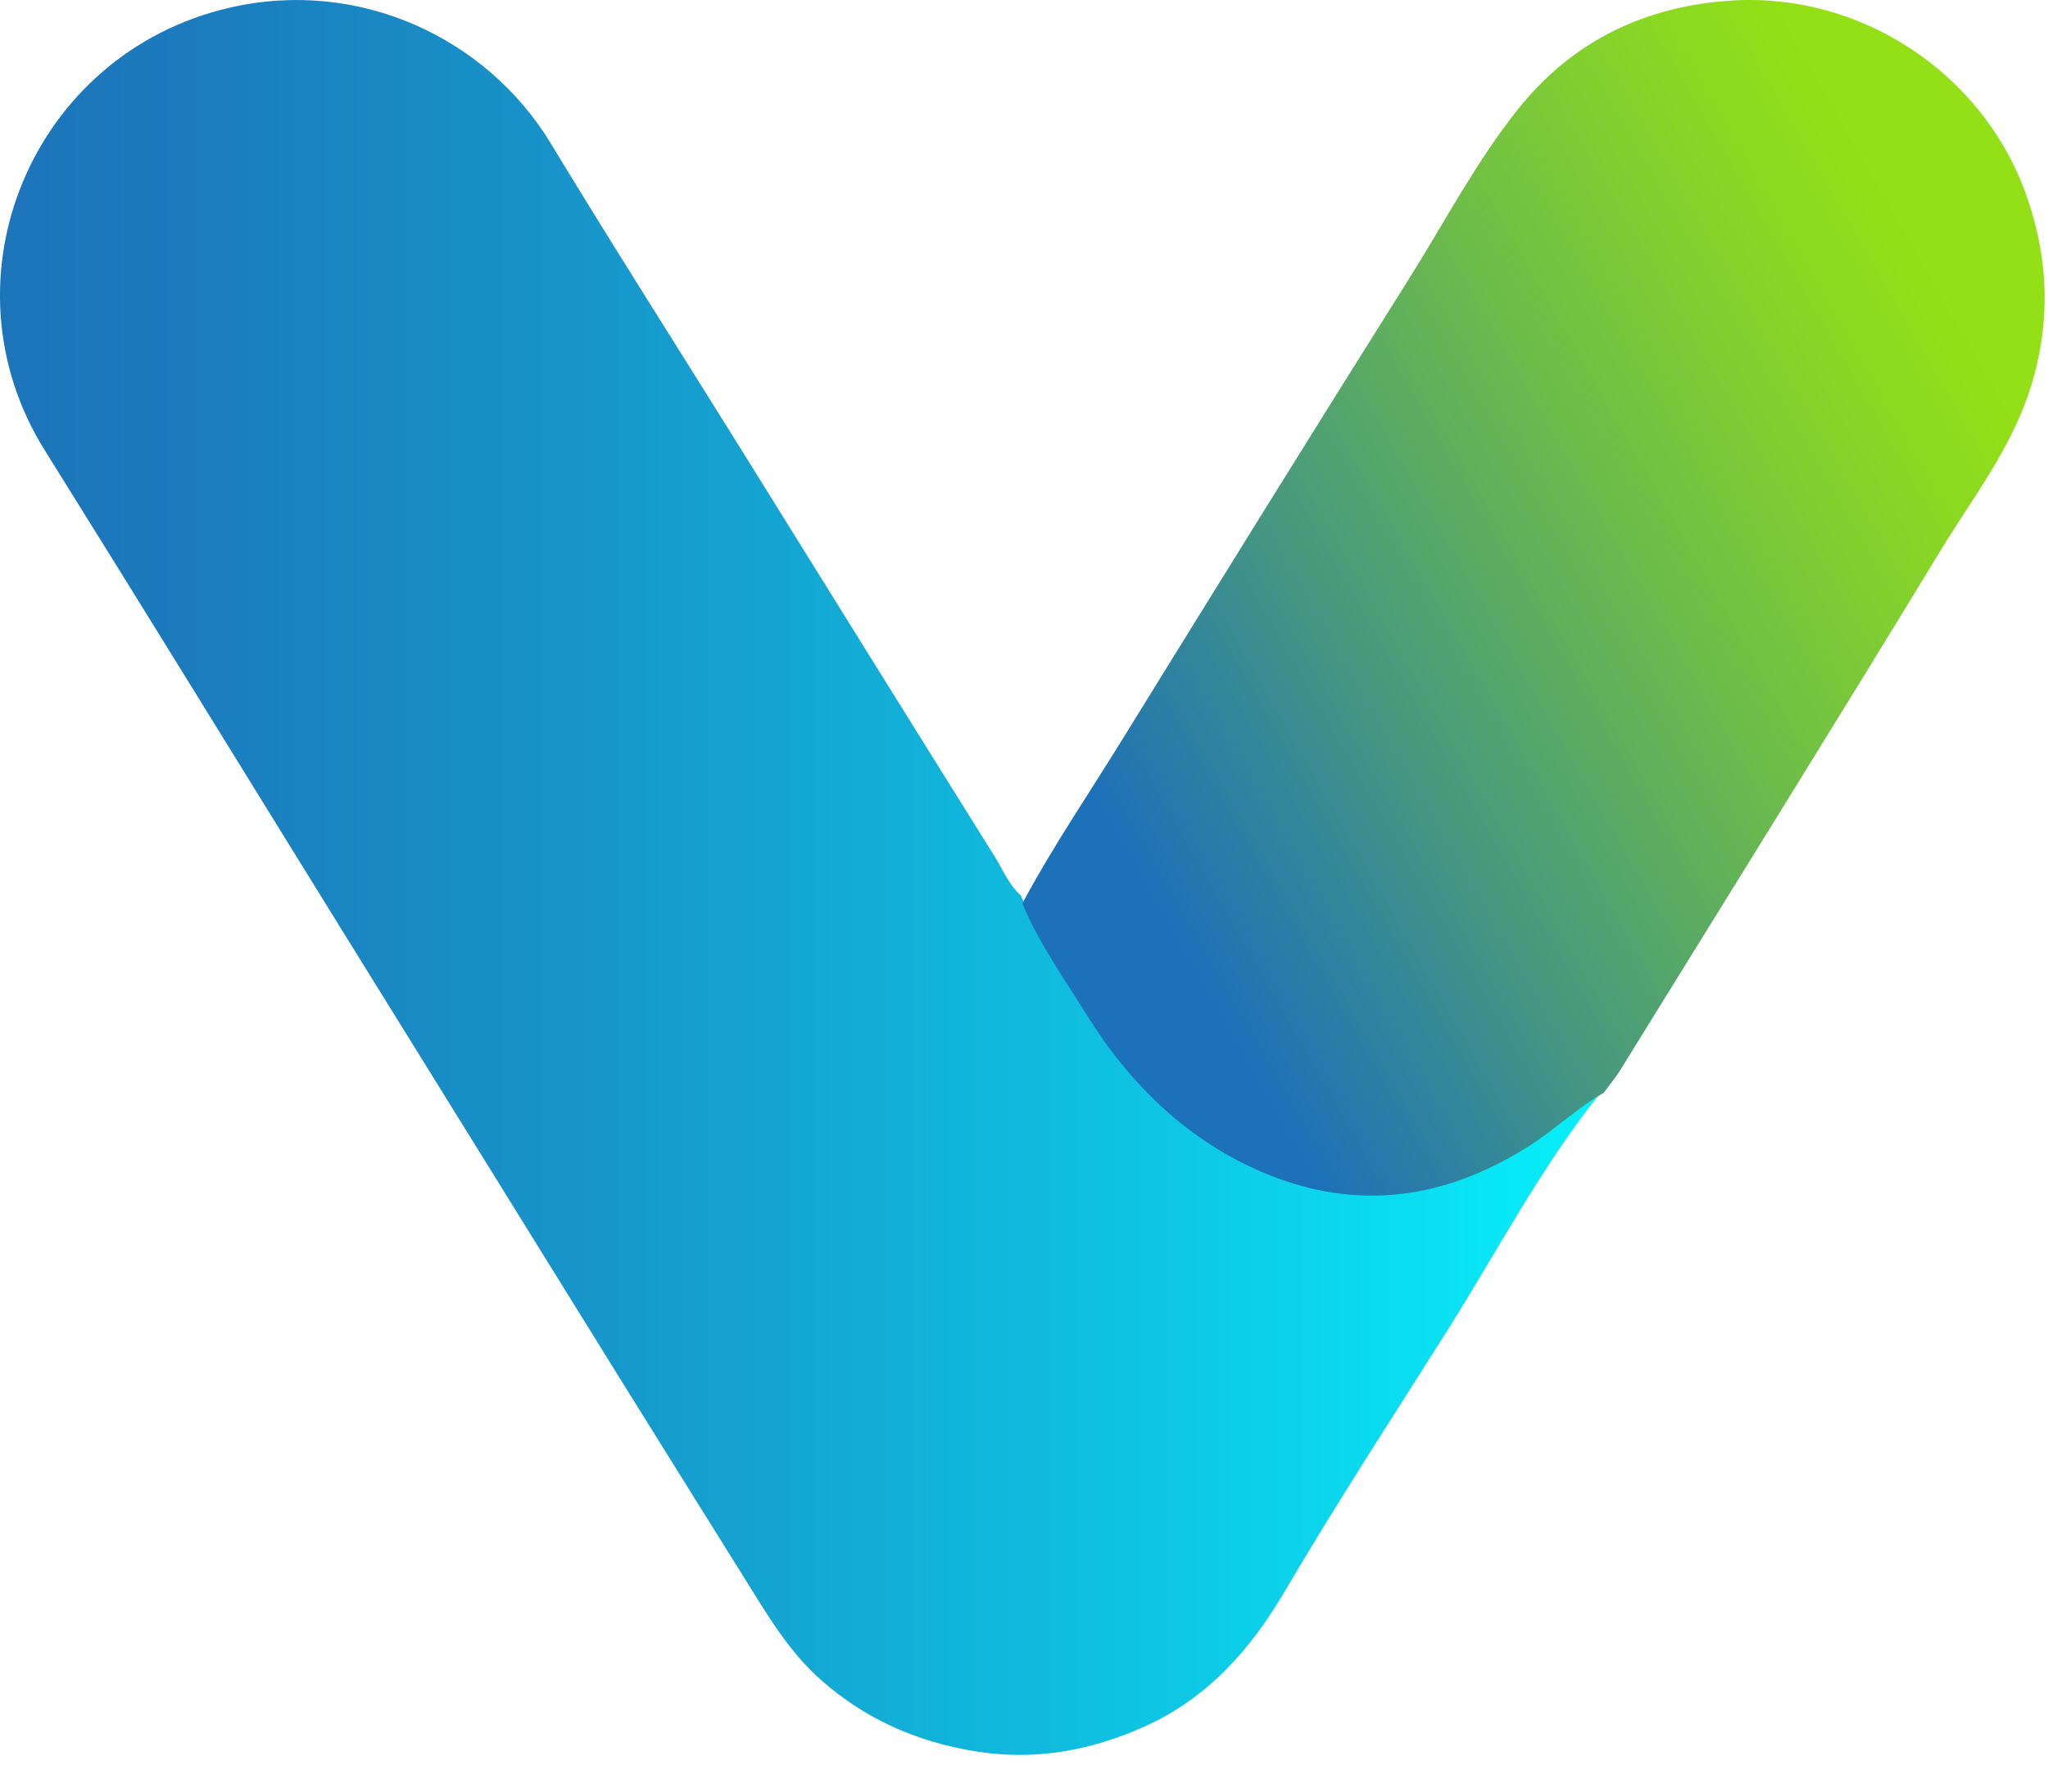
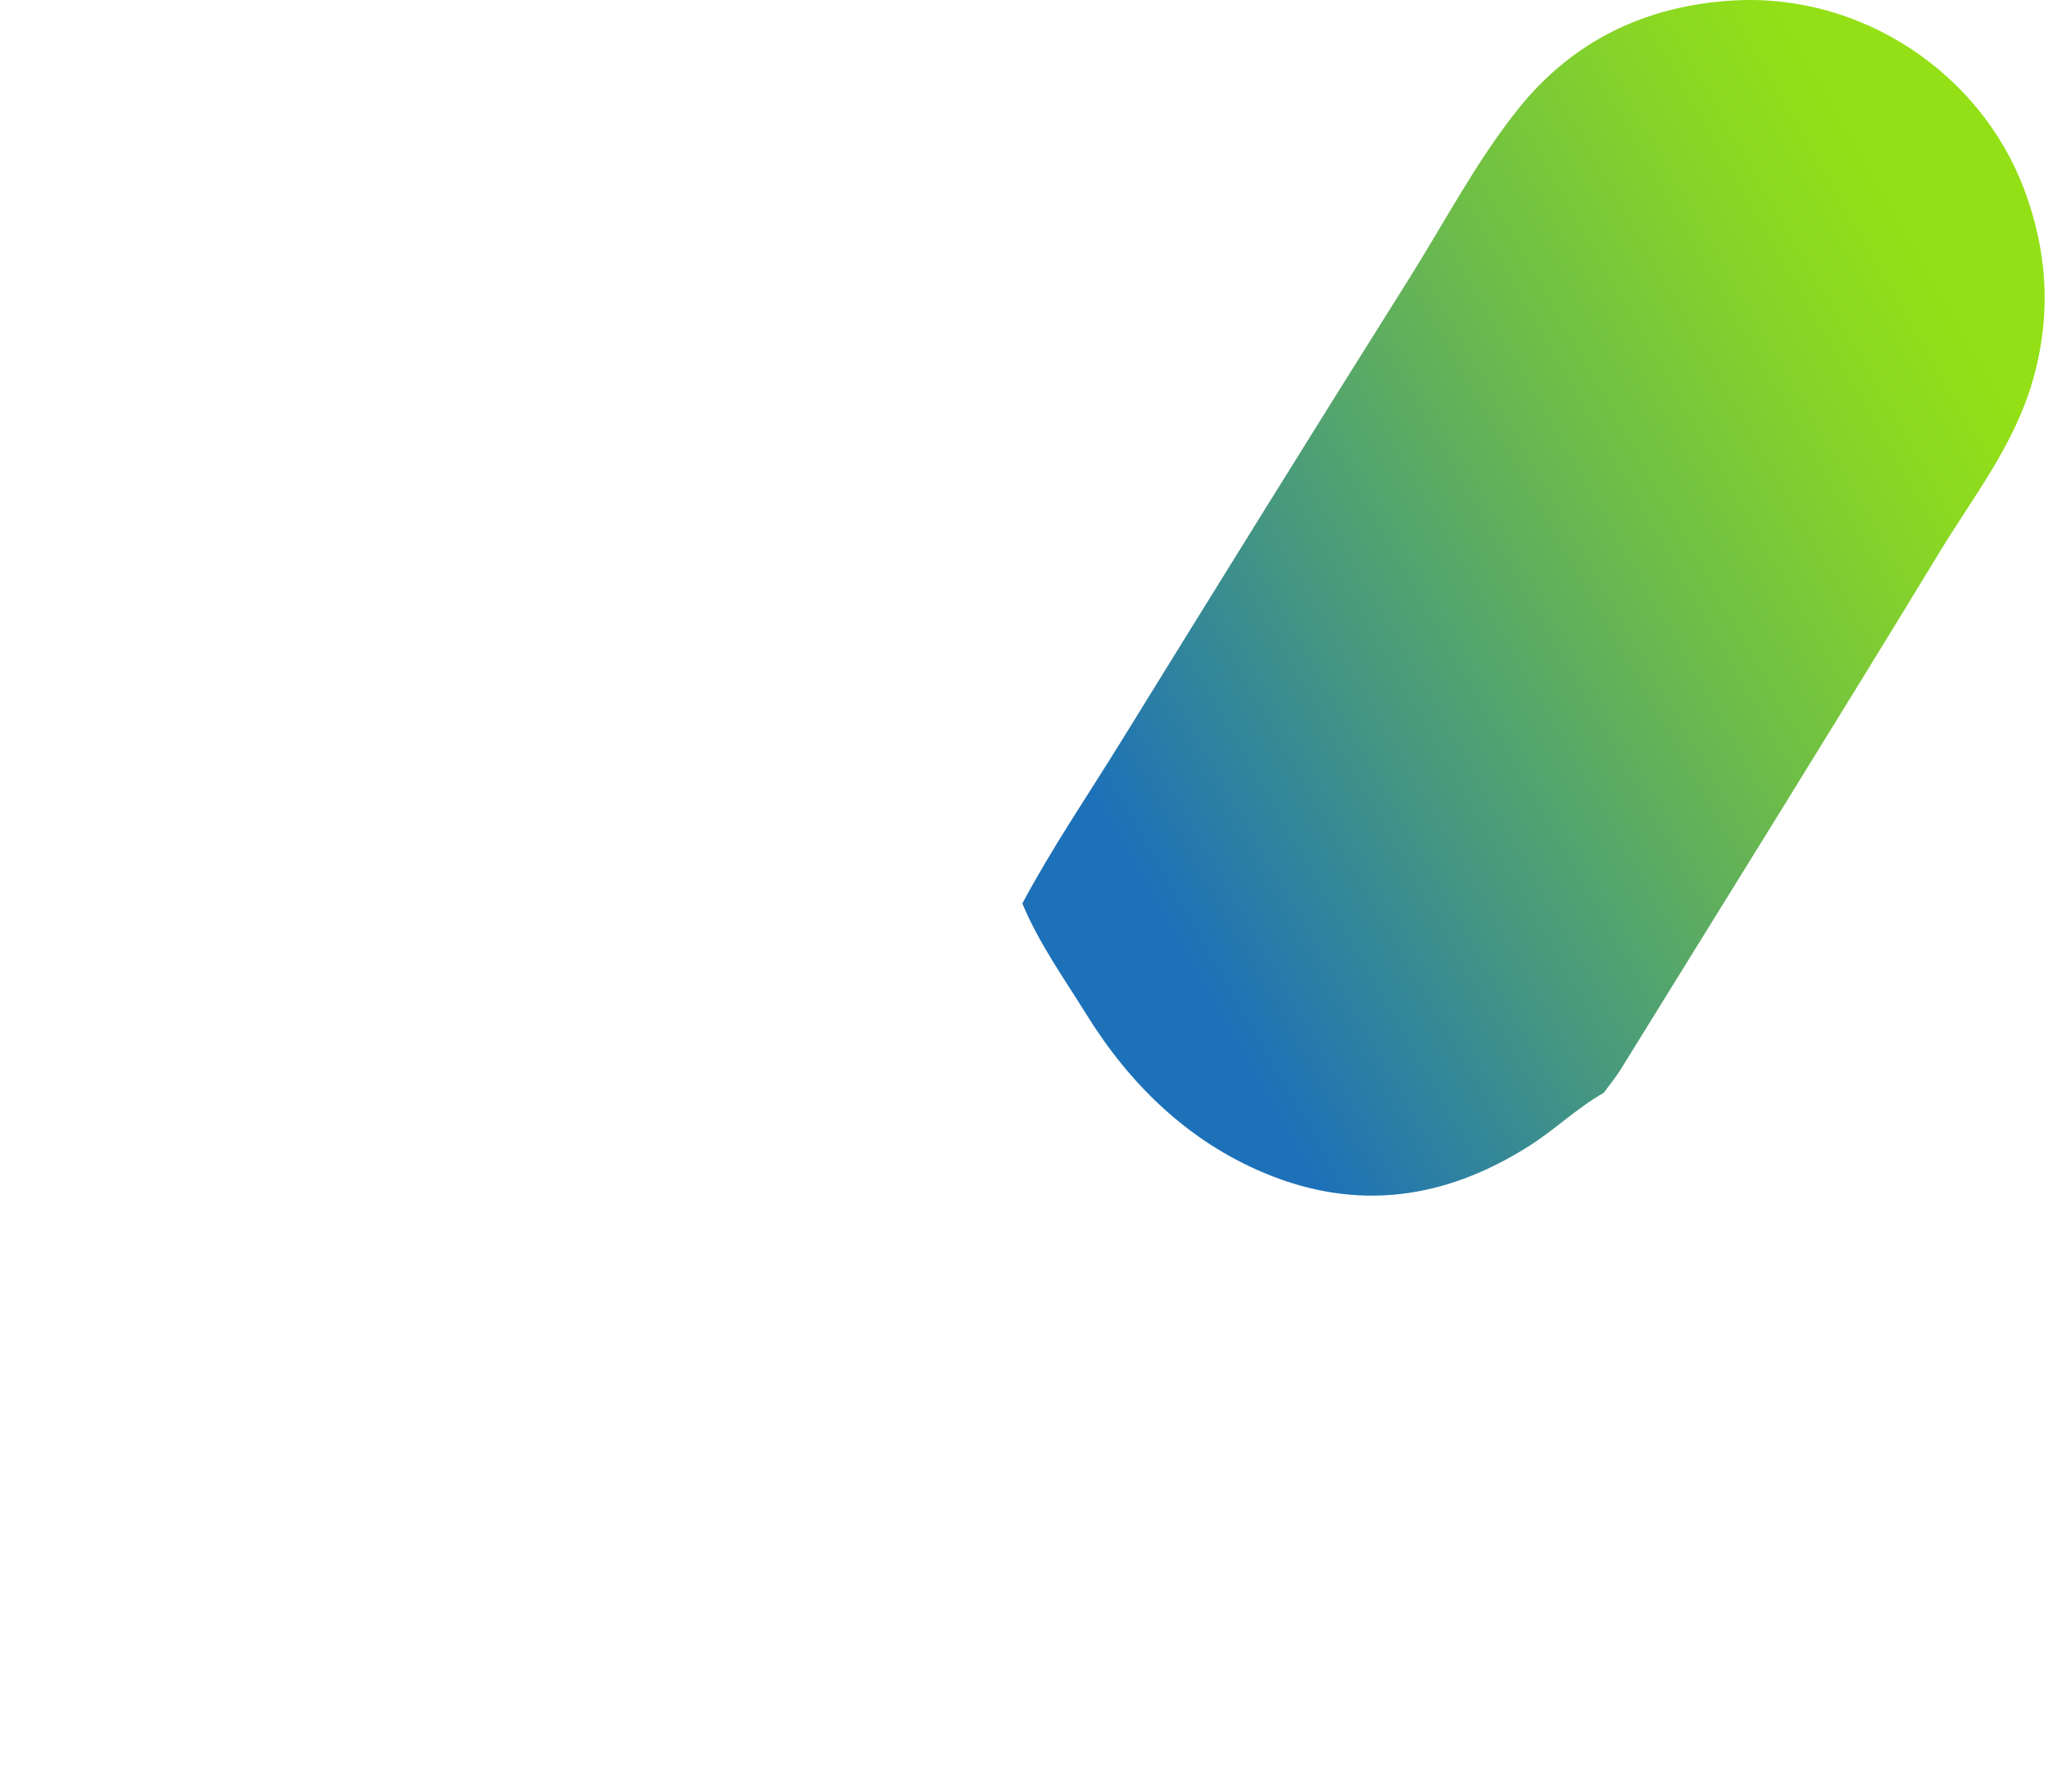
<svg xmlns="http://www.w3.org/2000/svg" width="32px" height="28px" viewBox="0 0 32 28" version="1.1">
  <title>logo</title>
  <desc>Created with Sketch.</desc>
  <defs>
    <linearGradient x1="0.004%" y1="49.998%" x2="100%" y2="49.998%" id="linearGradient-1">
      <stop stop-color="#1D71B8" offset="0.744%" />
      <stop stop-color="#1B7BBD" offset="14.9%" />
      <stop stop-color="#1795CA" offset="38.62%" />
      <stop stop-color="#0FBFE0" offset="69%" />
      <stop stop-color="#06F1FA" offset="100%" />
    </linearGradient>
    <linearGradient x1="13.367%" y1="75.821%" x2="89.552%" y2="24.285%" id="linearGradient-2">
      <stop stop-color="#1D71B8" offset="0.529%" />
      <stop stop-color="#459781" offset="29.3%" />
      <stop stop-color="#6FBE47" offset="62.36%" />
      <stop stop-color="#89D724" offset="86.91%" />
      <stop stop-color="#93E016" offset="100%" />
    </linearGradient>
  </defs>
  <g id="Page-1" stroke="none" stroke-width="1" fill="none" fill-rule="evenodd">
    <g id="logo" fill-rule="nonzero">
-       <path d="M24.983,16.928 C25.028,16.989 25.025,17.058 24.983,17.111 C24.065,18.261 23.39,19.567 22.608,20.804 C21.754,22.156 20.881,23.498 20.071,24.876 C19.531,25.794 18.859,26.544 17.884,26.983 C17.039,27.363 16.16,27.523 15.222,27.368 C14.317,27.218 13.524,26.867 12.838,26.264 C12.338,25.826 12.006,25.265 11.662,24.712 C10.985,23.625 10.305,22.541 9.63,21.453 C8.203,19.153 6.777,16.852 5.352,14.551 C3.801,12.046 2.259,9.534 0.698,7.035 C-0.972,4.359 0.497,0.836 3.584,0.121 C5.611,-0.349 7.607,0.594 8.604,2.238 C9.555,3.808 10.543,5.358 11.514,6.917 C12.856,9.074 14.195,11.233 15.542,13.386 C15.671,13.592 15.762,13.828 15.951,13.995 C16.207,14.608 16.597,15.151 16.942,15.707 C17.613,16.788 18.518,17.675 19.719,18.174 C21.155,18.77 22.522,18.578 23.831,17.748 C24.233,17.493 24.572,17.161 24.983,16.928 Z" id="Path" fill="url(#linearGradient-1)" />
      <path d="M25.058,17.079 C24.644,17.315 24.302,17.649 23.899,17.906 C22.582,18.744 21.207,18.938 19.764,18.336 C18.556,17.833 17.645,16.937 16.971,15.847 C16.623,15.286 16.231,14.738 15.974,14.12 C16.442,13.243 17.003,12.422 17.524,11.577 C19.009,9.172 20.498,6.769 22.004,4.376 C22.567,3.482 23.057,2.537 23.716,1.71 C24.572,0.635 25.721,0.084 27.093,0.007 C29.096,-0.105 30.947,1.148 31.627,2.957 C31.997,3.94 32.054,4.933 31.76,5.953 C31.472,6.954 30.836,7.758 30.311,8.621 C28.665,11.327 26.991,14.016 25.326,16.709 C25.247,16.839 25.148,16.956 25.058,17.079 Z" id="Path" fill="url(#linearGradient-2)" />
    </g>
  </g>
</svg>